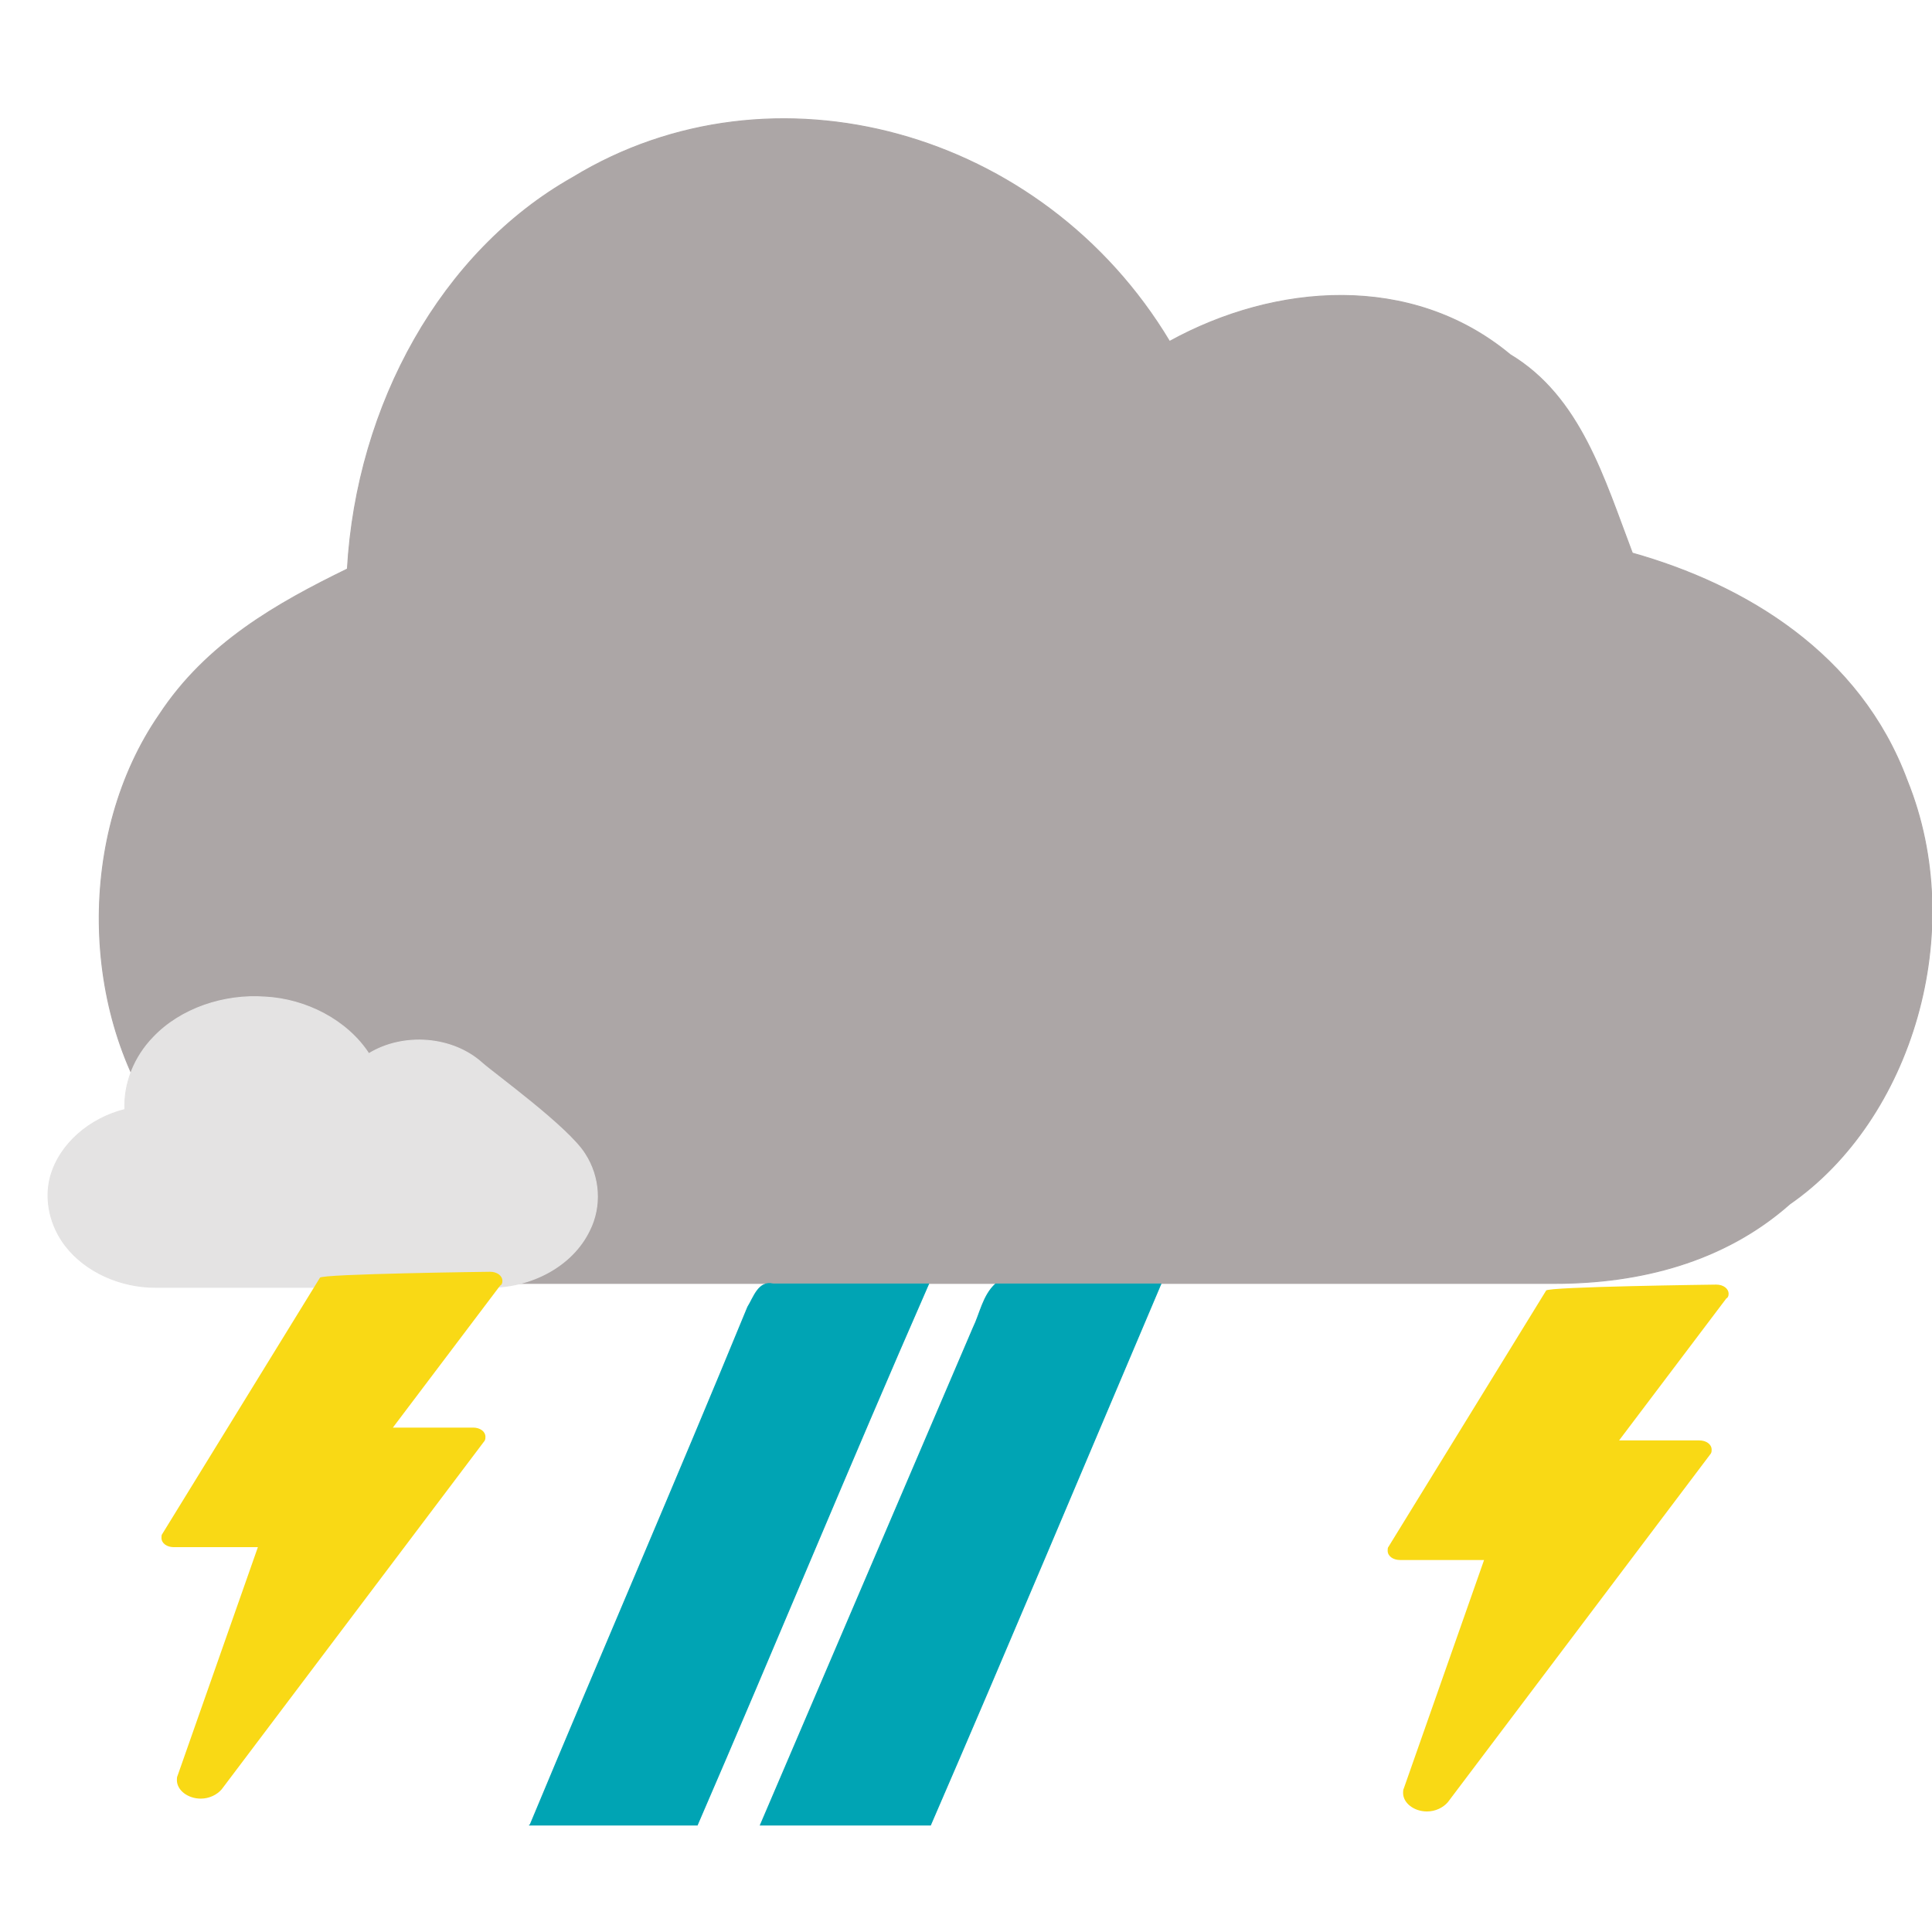
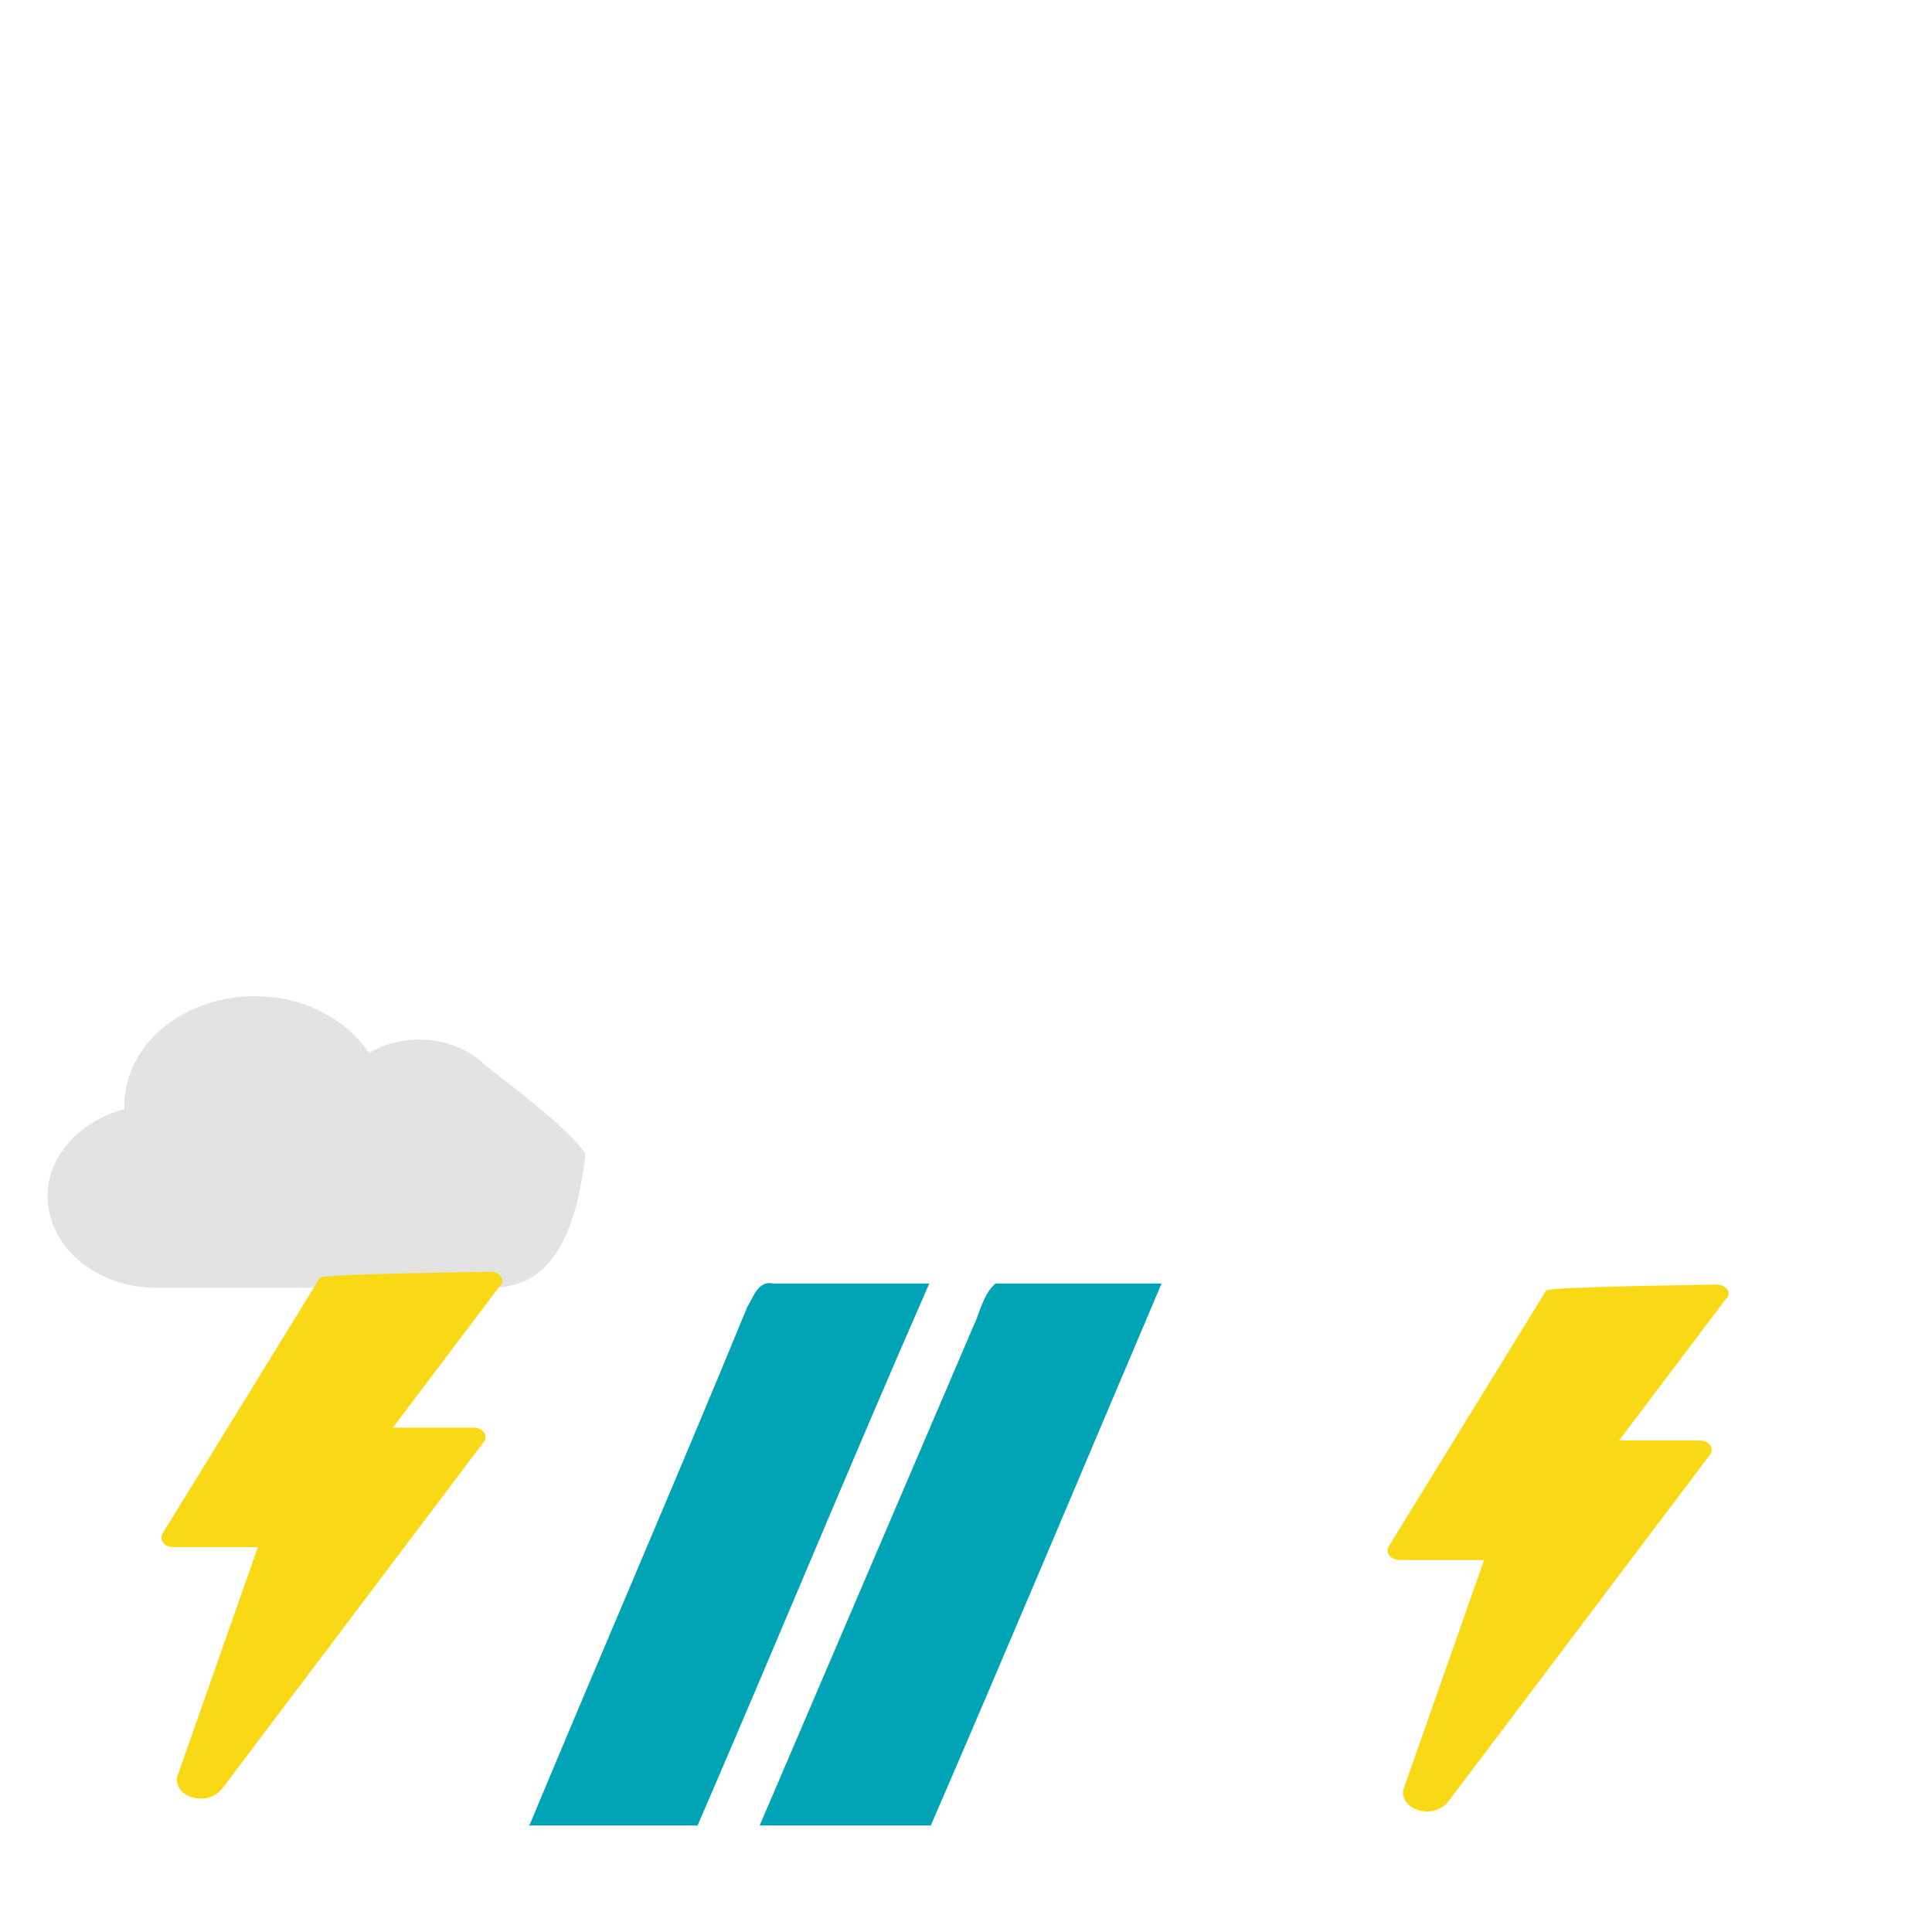
<svg xmlns="http://www.w3.org/2000/svg" viewBox="0 0 200 200" width="200pt" height="200pt">
  <title>Overcast thunder rain dark</title>
-   <path fill="#aca6a6" stroke="#aca6a6" stroke-width=".1" d="M 59.308 18.362 C 79.977 5.764 107.942 13.433 121.073 35.345 C 132.016 29.319 146.12 28.224 156.334 36.715 C 163.629 41.098 166.061 49.588 168.979 57.258 C 180.651 60.544 192.567 67.665 197.431 80.813 C 203.753 96.425 197.917 115.873 185.272 124.639 C 178.463 130.664 169.708 132.856 160.954 132.856 L 51.525 132.856 C 38.637 133.677 24.776 128.473 16.995 116.968 C 8.24 104.917 7.997 86.291 16.509 73.965 C 21.371 66.57 28.668 62.462 35.963 58.901 C 36.935 41.919 45.689 26.032 59.308 18.362 Z" style="" />
-   <path fill="#e4e3e3" stroke="#e4e3e3" stroke-width=".1" d="M 15.881 107.389 C 18.713 104.402 23.197 102.907 27.444 103.216 C 31.69 103.434 35.937 105.632 38.179 109.079 C 41.766 106.883 46.864 107.278 49.931 110.067 C 51.253 111.231 58.849 116.722 60.548 119.468 C 62.084 121.841 62.271 124.892 61.021 127.374 C 59.252 131.064 55.003 133.261 50.756 133.261 L 16.07 133.261 C 12.484 133.261 8.874 131.679 6.774 128.956 C 5.217 126.936 4.579 124.256 5.217 121.841 C 6.161 118.392 9.322 115.756 12.932 114.855 C 12.813 112.132 13.923 109.41 15.881 107.389" style="" />
+   <path fill="#e4e3e3" stroke="#e4e3e3" stroke-width=".1" d="M 15.881 107.389 C 18.713 104.402 23.197 102.907 27.444 103.216 C 31.69 103.434 35.937 105.632 38.179 109.079 C 41.766 106.883 46.864 107.278 49.931 110.067 C 51.253 111.231 58.849 116.722 60.548 119.468 C 59.252 131.064 55.003 133.261 50.756 133.261 L 16.07 133.261 C 12.484 133.261 8.874 131.679 6.774 128.956 C 5.217 126.936 4.579 124.256 5.217 121.841 C 6.161 118.392 9.322 115.756 12.932 114.855 C 12.813 112.132 13.923 109.41 15.881 107.389" style="" />
  <path fill="#F9D915" d="M 52.009 132.612 C 52.009 132.052 51.45 131.654 50.731 131.654 C 50.731 131.654 33.199 131.871 33.119 132.27 L 16.795 158.802 C 16.715 158.882 16.715 159.042 16.715 159.201 C 16.715 159.761 17.273 160.162 17.992 160.162 L 26.696 160.162 L 18.391 183.796 C 18.311 183.955 18.311 184.115 18.311 184.275 C 18.311 185.315 19.429 186.193 20.787 186.193 C 21.664 186.193 22.463 185.793 22.944 185.235 L 50.173 149.141 C 50.252 148.981 50.252 148.901 50.252 148.742 C 50.252 148.182 49.694 147.784 48.975 147.784 L 48.975 147.784 L 40.67 147.784 L 51.769 133.09 C 51.93 133.01 52.009 132.851 52.009 132.612 Z" style="" />
  <path fill="#F9D915" d="M 178.945 133.94 C 178.945 133.381 178.385 132.982 177.666 132.982 C 177.666 132.982 160.134 133.2 160.054 133.598 L 143.73 160.131 C 143.65 160.211 143.65 160.37 143.65 160.53 C 143.65 161.089 144.209 161.491 144.928 161.491 L 153.631 161.491 L 145.326 185.124 C 145.247 185.284 145.247 185.443 145.247 185.604 C 145.247 186.643 146.364 187.522 147.722 187.522 C 148.6 187.522 149.398 187.122 149.879 186.564 L 177.108 150.469 C 177.188 150.31 177.188 150.23 177.188 150.07 C 177.188 149.511 176.63 149.112 175.911 149.112 L 175.911 149.112 L 167.606 149.112 L 178.704 134.419 C 178.865 134.339 178.945 134.18 178.945 133.94 Z" style="" />
  <path fill="#00a4b4" fill-rule="nonzero" stroke="#00a4b4" stroke-width=".1" d="M 54.775 188.925 L 72.179 188.925 C 80.228 170.334 87.975 151.506 96.123 132.917 L 80.028 132.917 C 78.518 132.559 78.015 134.347 77.412 135.3 C 69.966 153.412 62.321 171.05 54.876 188.925 L 54.775 188.925 Z M 78.92 188.925 L 96.324 188.925 C 104.374 170.334 112.22 151.625 120.168 132.917 L 103.065 132.917 C 101.758 134.109 101.456 136.015 100.752 137.445 L 78.718 188.925 L 78.92 188.925 Z" style="" />
</svg>